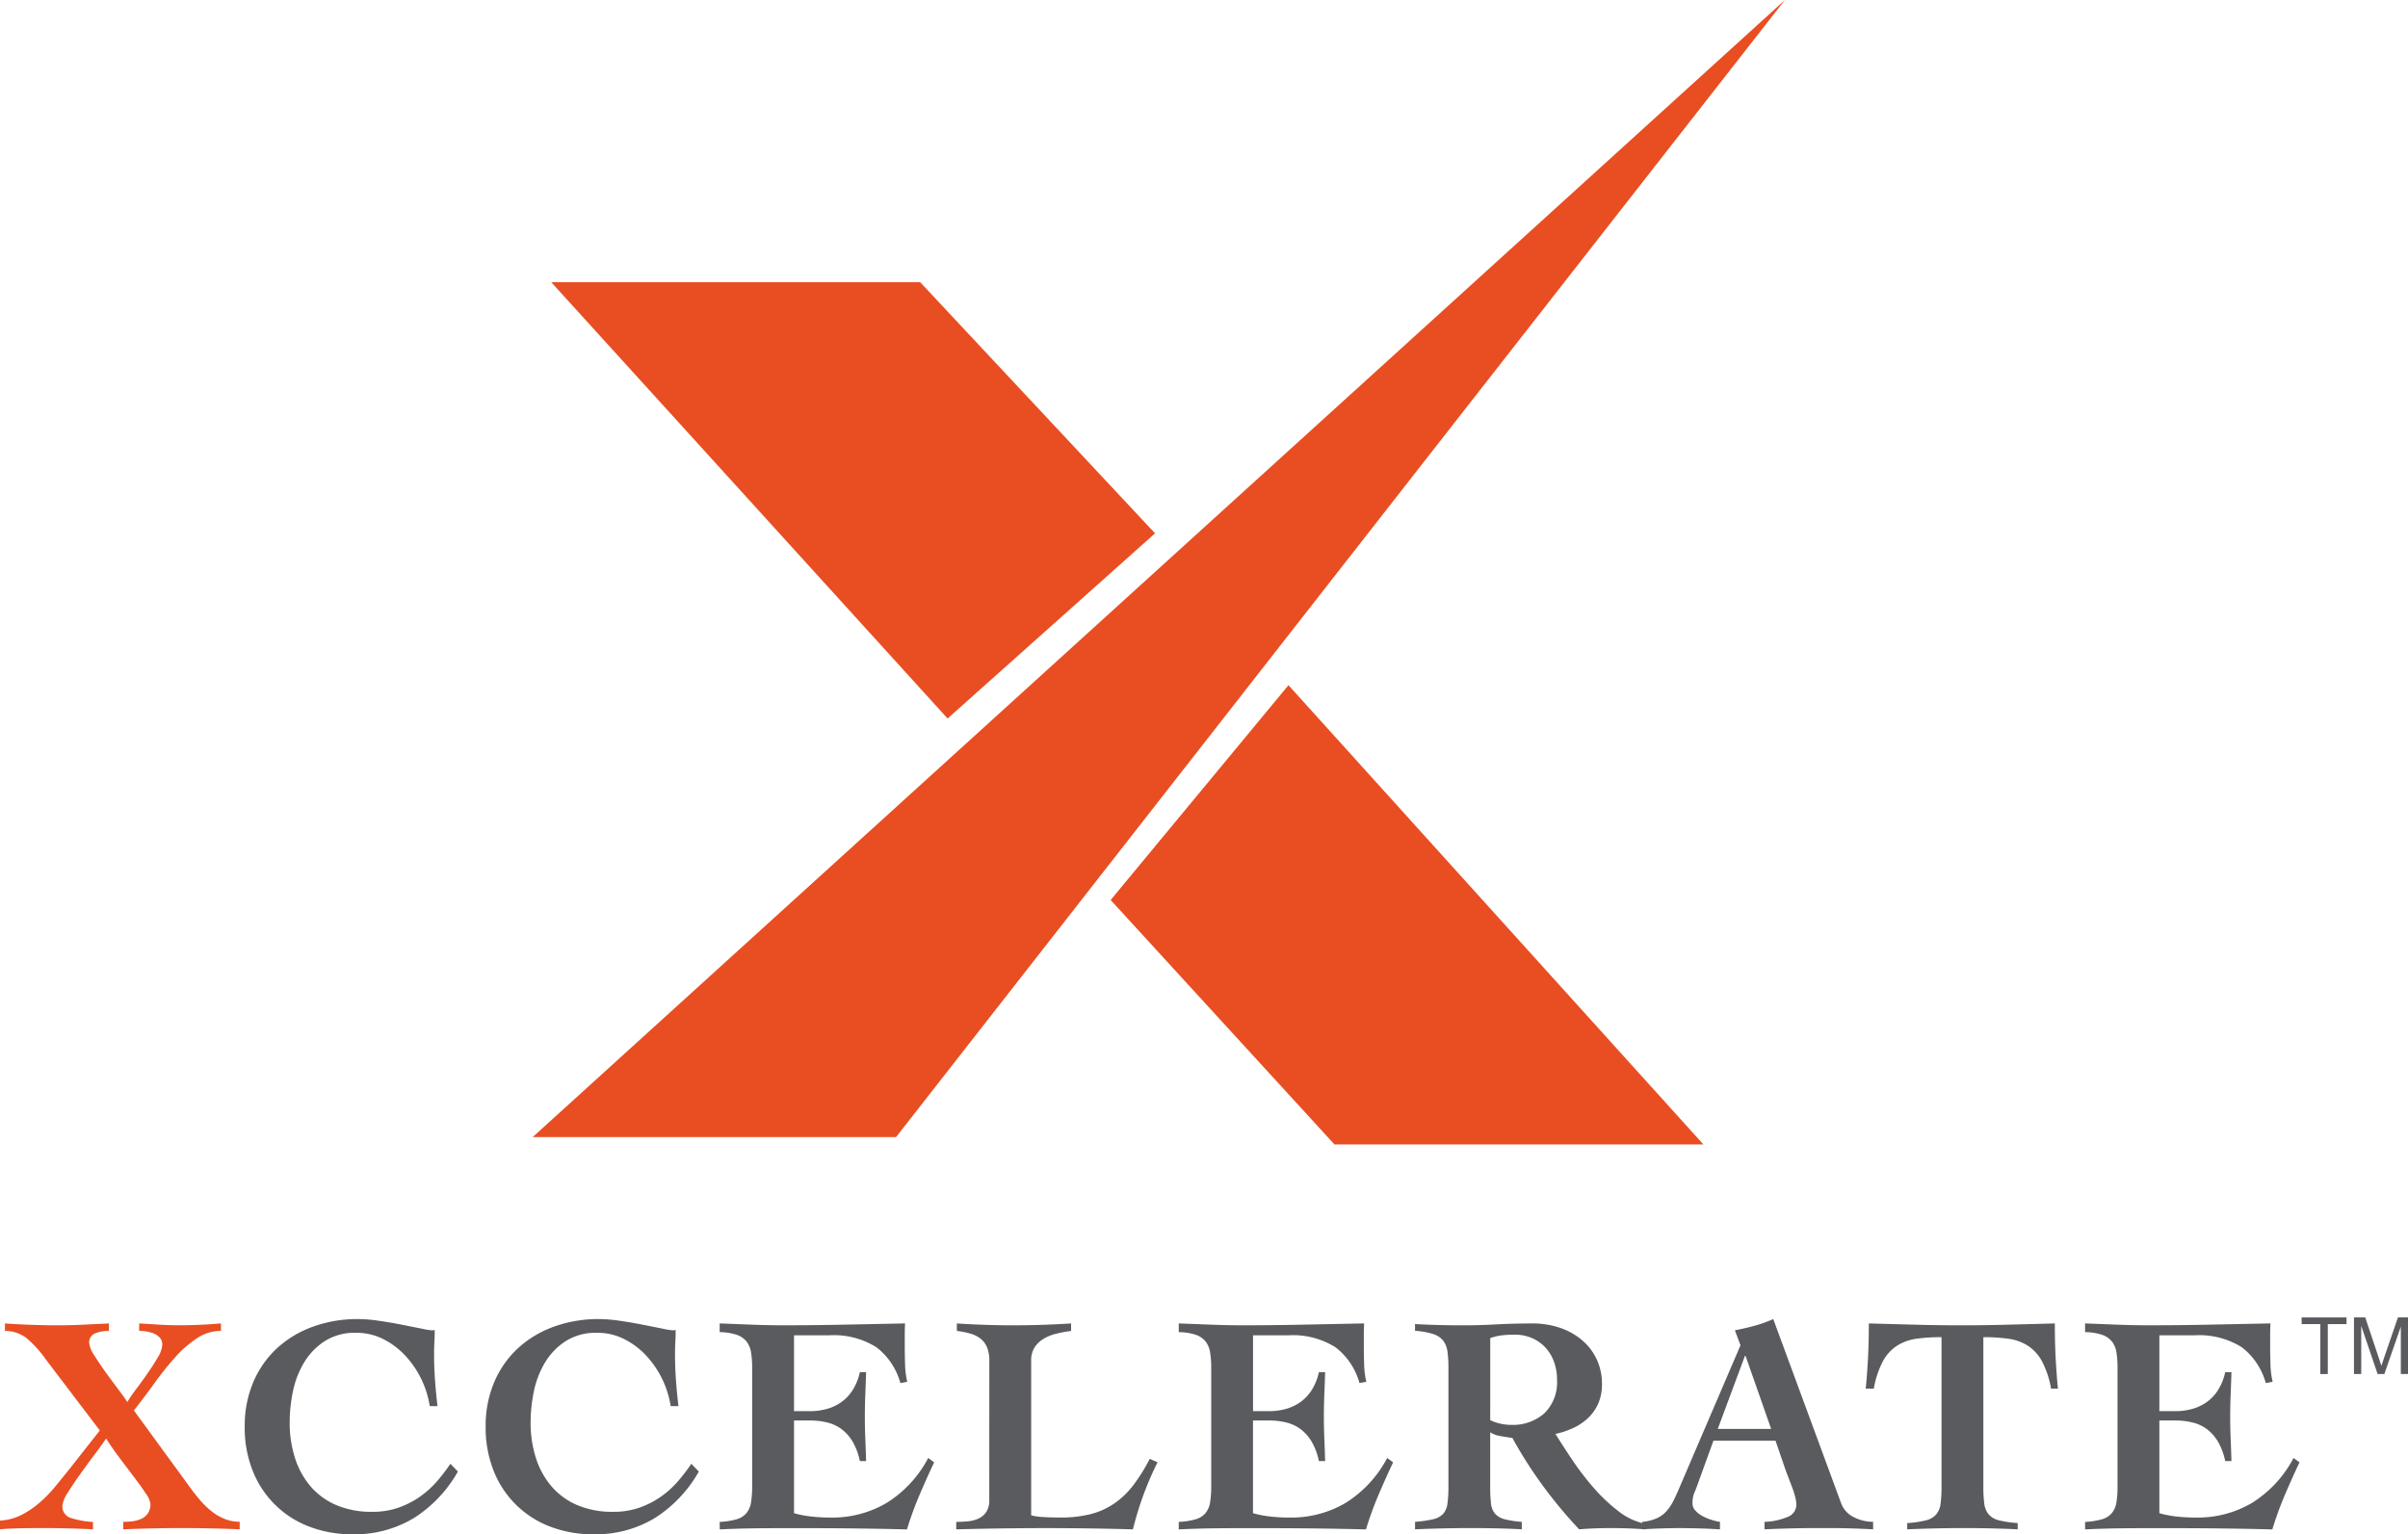
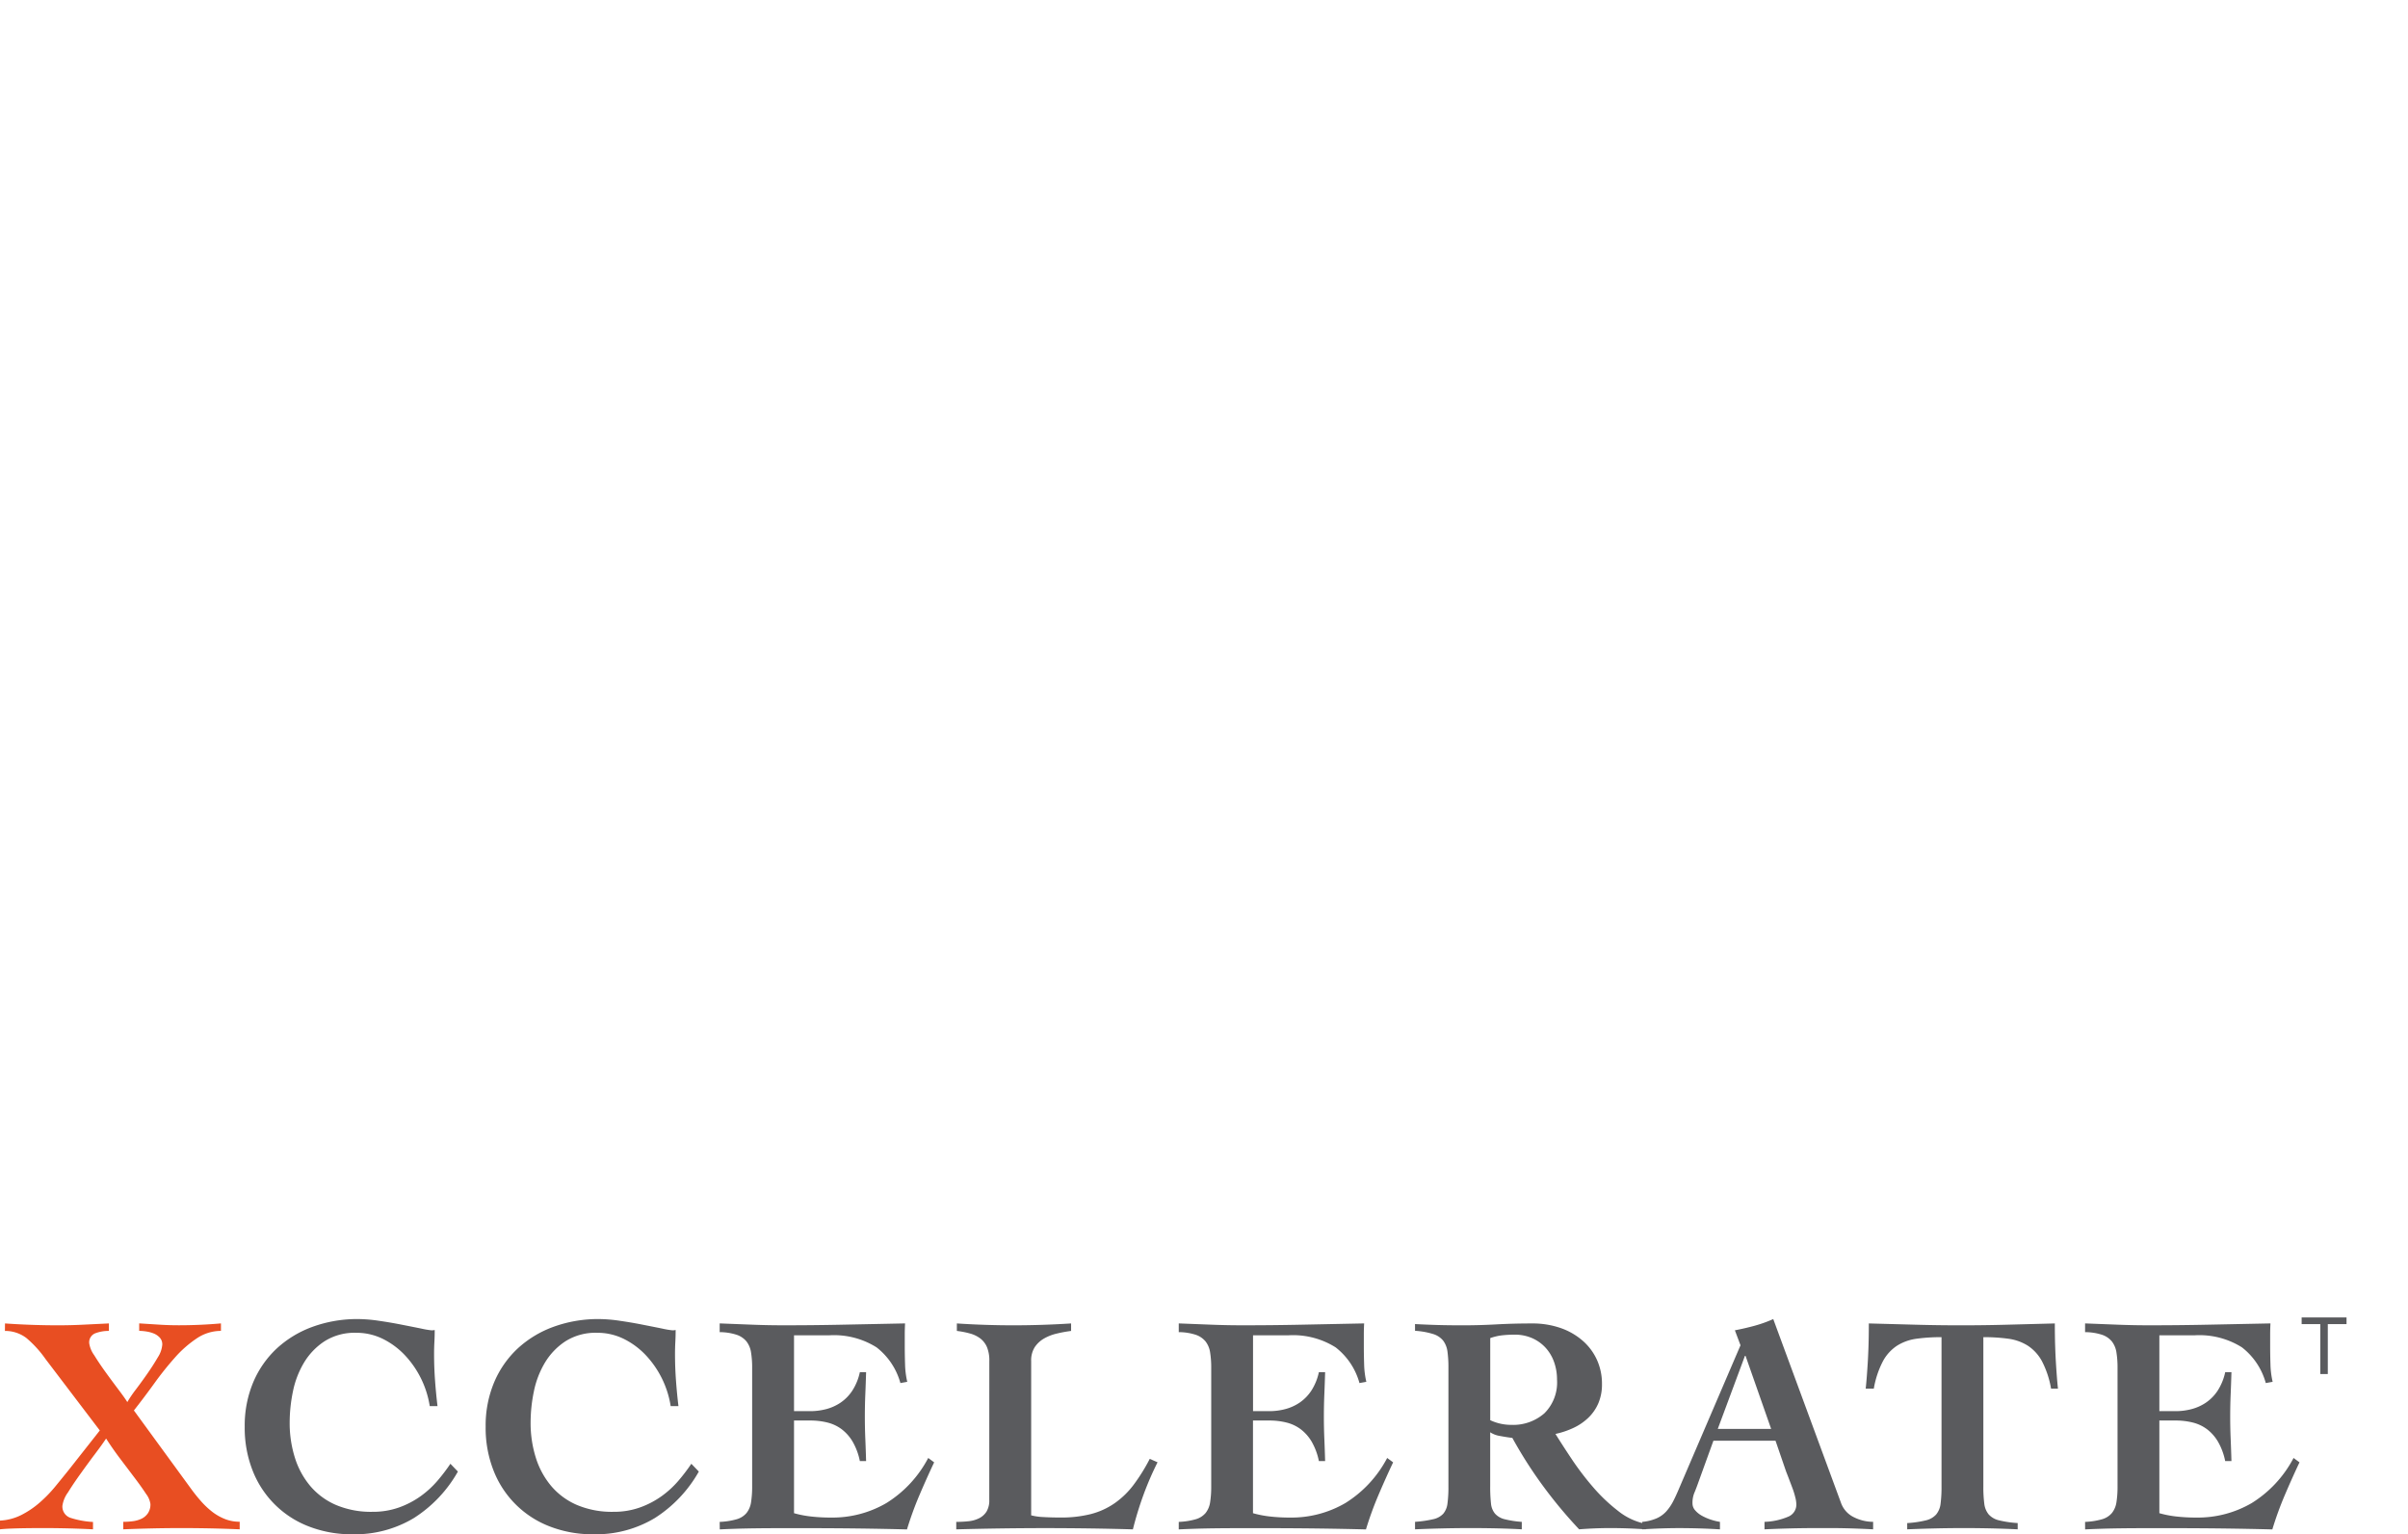
<svg xmlns="http://www.w3.org/2000/svg" width="175.573" height="111.901" viewBox="0 0 175.573 111.901">
  <g id="Group_89" data-name="Group 89" transform="translate(-85.723 -23.608)">
    <g id="Group_85" data-name="Group 85" transform="translate(124.567 23.608)">
-       <path id="Path_59" data-name="Path 59" d="M252.018,106.533l64.805-82.925-91.3,82.925" transform="translate(-225.525 -23.608)" fill="#e84e22" />
-       <path id="Path_60" data-name="Path 60" d="M257.283,97.678h-26.9l28.9,31.822,15.126-13.506Z" transform="translate(-229.035 -77.098)" fill="#e84e22" />
-       <path id="Path_61" data-name="Path 61" d="M420.4,236.952l-30.253-33.494-12.966,15.667L393.5,236.952" transform="translate(-335.045 -153.487)" fill="#e84e22" />
-     </g>
+       </g>
    <g id="Group_86" data-name="Group 86" transform="translate(85.723 119.808)">
      <path id="Path_62" data-name="Path 62" d="M86.087,370.985q1.957.136,3.845.136.956,0,1.866-.046l1.866-.091v.546a2.734,2.734,0,0,0-.99.171.706.706,0,0,0-.444.739,1.991,1.991,0,0,0,.364.865q.364.592.842,1.252t.933,1.263q.455.6.637.9a8.668,8.668,0,0,1,.626-.922q.421-.557.842-1.161t.751-1.172a2,2,0,0,0,.33-.933.717.717,0,0,0-.182-.512,1.228,1.228,0,0,0-.432-.3,2.434,2.434,0,0,0-.546-.148,3.5,3.5,0,0,0-.523-.045v-.546l1.445.091q.717.046,1.445.046,1.547,0,3.072-.136v.546a3.155,3.155,0,0,0-1.764.546,8.157,8.157,0,0,0-1.593,1.4,23.174,23.174,0,0,0-1.5,1.877q-.74,1.024-1.491,1.98l4.232,5.8q.319.432.683.842a6,6,0,0,0,.785.739,3.78,3.78,0,0,0,.933.535,2.884,2.884,0,0,0,1.081.2V386q-1.047-.046-2.094-.068t-2.116-.023q-1.07,0-2.128.023t-2.15.068v-.546a5.389,5.389,0,0,0,.694-.046,2.078,2.078,0,0,0,.637-.182,1.183,1.183,0,0,0,.466-.4,1.149,1.149,0,0,0,.182-.671,1.592,1.592,0,0,0-.319-.739q-.318-.489-.808-1.138l-1.058-1.4q-.569-.751-1.047-1.5-.25.387-.774,1.081T91.628,381.9q-.535.74-.944,1.4a2.207,2.207,0,0,0-.41.978.867.867,0,0,0,.637.9,6.446,6.446,0,0,0,1.593.285V386q-.887-.046-1.775-.068t-1.775-.023q-1.229,0-2.037.023T85.723,386v-.637a3.859,3.859,0,0,0,1.558-.41,6.5,6.5,0,0,0,1.331-.9,9.761,9.761,0,0,0,1.138-1.172q.523-.637.979-1.206L93,378.79l-3.959-5.211a8.035,8.035,0,0,0-1.4-1.536,2.559,2.559,0,0,0-1.559-.512Z" transform="translate(-85.723 -370.666)" fill="#e84e22" />
      <path id="Path_63" data-name="Path 63" d="M163.425,376.187a7.009,7.009,0,0,0-1.82-3.721,5.679,5.679,0,0,0-1.6-1.183,4.336,4.336,0,0,0-1.946-.444,4.089,4.089,0,0,0-2.3.614,4.834,4.834,0,0,0-1.5,1.559,6.64,6.64,0,0,0-.808,2.1,11.172,11.172,0,0,0-.239,2.253,8.407,8.407,0,0,0,.387,2.605,5.96,5.96,0,0,0,1.138,2.071,5.115,5.115,0,0,0,1.877,1.365,6.546,6.546,0,0,0,2.628.489,5.647,5.647,0,0,0,1.946-.319,6.409,6.409,0,0,0,1.57-.819,6.949,6.949,0,0,0,1.229-1.126,13.158,13.158,0,0,0,.944-1.24l.546.569a9.6,9.6,0,0,1-3.209,3.39,8.343,8.343,0,0,1-4.483,1.183,8.6,8.6,0,0,1-3.14-.557,7.125,7.125,0,0,1-4.119-4.05,8.485,8.485,0,0,1-.592-3.243,8.148,8.148,0,0,1,.614-3.22A7.2,7.2,0,0,1,152.252,372a7.729,7.729,0,0,1,2.617-1.593,9.51,9.51,0,0,1,3.345-.569,10.7,10.7,0,0,1,1.5.125q.865.125,1.661.284.819.16,1.434.285a6.215,6.215,0,0,0,.728.125.921.921,0,0,0,.25-.023q0,.455-.023.876t-.023.876q0,.956.068,1.9t.182,1.9Z" transform="translate(-132.091 -369.838)" fill="#5a5b5e" />
      <path id="Path_64" data-name="Path 64" d="M226.65,376.187a7.013,7.013,0,0,0-1.82-3.721,5.677,5.677,0,0,0-1.6-1.183,4.336,4.336,0,0,0-1.946-.444,4.091,4.091,0,0,0-2.3.614,4.834,4.834,0,0,0-1.5,1.559,6.639,6.639,0,0,0-.808,2.1,11.172,11.172,0,0,0-.239,2.253,8.415,8.415,0,0,0,.387,2.605,5.961,5.961,0,0,0,1.138,2.071,5.115,5.115,0,0,0,1.877,1.365,6.545,6.545,0,0,0,2.628.489,5.65,5.65,0,0,0,1.946-.319,6.414,6.414,0,0,0,1.57-.819,6.958,6.958,0,0,0,1.229-1.126,13.148,13.148,0,0,0,.944-1.24l.546.569a9.6,9.6,0,0,1-3.209,3.39,8.342,8.342,0,0,1-4.483,1.183,8.6,8.6,0,0,1-3.14-.557,7.125,7.125,0,0,1-4.119-4.05,8.485,8.485,0,0,1-.592-3.243,8.148,8.148,0,0,1,.614-3.22A7.2,7.2,0,0,1,215.477,372a7.732,7.732,0,0,1,2.617-1.593,9.511,9.511,0,0,1,3.345-.569,10.694,10.694,0,0,1,1.5.125q.865.125,1.662.284.819.16,1.433.285a6.234,6.234,0,0,0,.728.125.922.922,0,0,0,.25-.023q0,.455-.023.876t-.023.876q0,.956.068,1.9t.182,1.9Z" transform="translate(-177.749 -369.838)" fill="#5a5b5e" />
      <path id="Path_65" data-name="Path 65" d="M274.58,385.458a5.263,5.263,0,0,0,1.24-.193,1.469,1.469,0,0,0,.717-.455,1.646,1.646,0,0,0,.33-.785,7.232,7.232,0,0,0,.08-1.161v-8.647a6.9,6.9,0,0,0-.08-1.115,1.725,1.725,0,0,0-.33-.8,1.569,1.569,0,0,0-.717-.489,4.05,4.05,0,0,0-1.24-.193v-.637l2.332.091q1.172.046,2.333.046,2.206,0,4.392-.046l4.46-.091q-.023.409-.023.819v.8q0,.706.023,1.388a6.26,6.26,0,0,0,.159,1.252l-.5.091a4.956,4.956,0,0,0-1.74-2.605,5.816,5.816,0,0,0-3.47-.876H280v5.53h1.183a4.579,4.579,0,0,0,1.16-.148,3.413,3.413,0,0,0,1.058-.478,3.135,3.135,0,0,0,.853-.876,4.025,4.025,0,0,0,.546-1.343h.455q-.023.8-.057,1.616t-.034,1.616q0,.819.034,1.627t.057,1.627H284.8a4.647,4.647,0,0,0-.523-1.411,3.138,3.138,0,0,0-.8-.91,2.9,2.9,0,0,0-1.036-.489,5.1,5.1,0,0,0-1.263-.148H280v6.758a7.49,7.49,0,0,0,1.218.239,12.607,12.607,0,0,0,1.49.08,7.791,7.791,0,0,0,4.028-1.058,8.525,8.525,0,0,0,3.049-3.288l.432.319q-.569,1.207-1.081,2.412a24.683,24.683,0,0,0-.9,2.48q-1.775-.046-3.527-.068t-3.527-.023h-2.116q-1,0-1.855.011t-1.525.034q-.671.022-1.1.045Z" transform="translate(-222.106 -370.666)" fill="#5a5b5e" />
      <path id="Path_66" data-name="Path 66" d="M339.07,373.738a2.572,2.572,0,0,0-.171-1.024,1.589,1.589,0,0,0-.478-.626,2.18,2.18,0,0,0-.74-.364,6.409,6.409,0,0,0-.978-.193v-.546q2.048.136,4.119.136,2.093,0,4.21-.136v.546a10.144,10.144,0,0,0-1.046.193,3.417,3.417,0,0,0-.933.364,2.04,2.04,0,0,0-.671.626,1.8,1.8,0,0,0-.261,1.024V384.98a4.323,4.323,0,0,0,.887.125q.568.034,1.229.034a8.838,8.838,0,0,0,2.23-.25,5.432,5.432,0,0,0,1.729-.785,6.1,6.1,0,0,0,1.388-1.343,13.224,13.224,0,0,0,1.183-1.9l.569.25a22.872,22.872,0,0,0-1.036,2.4,25.043,25.043,0,0,0-.762,2.492q-1.57-.046-3.152-.068t-3.151-.023q-1.639,0-3.288.023t-3.288.068v-.546a8.424,8.424,0,0,0,.887-.046,2.23,2.23,0,0,0,.774-.216,1.358,1.358,0,0,0,.546-.489,1.587,1.587,0,0,0,.2-.865Z" transform="translate(-266.936 -370.666)" fill="#5a5b5e" />
      <path id="Path_67" data-name="Path 67" d="M395.051,385.458a5.264,5.264,0,0,0,1.24-.193,1.471,1.471,0,0,0,.717-.455,1.648,1.648,0,0,0,.33-.785,7.232,7.232,0,0,0,.08-1.161v-8.647a6.9,6.9,0,0,0-.08-1.115,1.727,1.727,0,0,0-.33-.8,1.57,1.57,0,0,0-.717-.489,4.051,4.051,0,0,0-1.24-.193v-.637l2.333.091q1.172.046,2.332.046,2.207,0,4.392-.046l4.46-.091q-.023.409-.023.819v.8q0,.706.023,1.388a6.242,6.242,0,0,0,.159,1.252l-.5.091a4.955,4.955,0,0,0-1.741-2.605,5.816,5.816,0,0,0-3.47-.876h-2.549v5.53h1.183a4.58,4.58,0,0,0,1.161-.148,3.416,3.416,0,0,0,1.058-.478,3.139,3.139,0,0,0,.853-.876,4.026,4.026,0,0,0,.546-1.343h.455q-.023.8-.057,1.616t-.034,1.616q0,.819.034,1.627t.057,1.627h-.455a4.655,4.655,0,0,0-.523-1.411,3.142,3.142,0,0,0-.8-.91,2.9,2.9,0,0,0-1.036-.489,5.1,5.1,0,0,0-1.263-.148h-1.183v6.758a7.5,7.5,0,0,0,1.218.239,12.614,12.614,0,0,0,1.49.08,7.792,7.792,0,0,0,4.028-1.058,8.525,8.525,0,0,0,3.049-3.288l.433.319q-.569,1.207-1.081,2.412a24.757,24.757,0,0,0-.9,2.48q-1.775-.046-3.527-.068t-3.527-.023h-2.116q-1,0-1.855.011t-1.525.034q-.671.022-1.1.045Z" transform="translate(-309.105 -370.666)" fill="#5a5b5e" />
      <path id="Path_68" data-name="Path 68" d="M457.047,371.031q.842.045,1.65.068t1.832.023q1.229,0,2.457-.068t2.572-.068a6.23,6.23,0,0,1,2.128.341,4.873,4.873,0,0,1,1.616.944,4.1,4.1,0,0,1,1.024,1.4,4.225,4.225,0,0,1,.353,1.73,3.492,3.492,0,0,1-.262,1.4,3.253,3.253,0,0,1-.717,1.047,4,4,0,0,1-1.069.74,6.069,6.069,0,0,1-1.343.455q.478.774,1.183,1.832a20.787,20.787,0,0,0,1.559,2.048,12.347,12.347,0,0,0,1.832,1.741,4.618,4.618,0,0,0,2,.933V386q-.66-.046-1.286-.068t-1.286-.023q-.569,0-1.138.023t-1.138.068a33.881,33.881,0,0,1-2.651-3.186,31.73,31.73,0,0,1-2.219-3.481q-.387-.045-.876-.137a1.83,1.83,0,0,1-.739-.273v3.937a11.005,11.005,0,0,0,.057,1.252,1.351,1.351,0,0,0,.3.751,1.378,1.378,0,0,0,.694.4,7.3,7.3,0,0,0,1.252.193V386q-.8-.046-1.741-.068t-1.923-.023q-1.047,0-2.071.023t-2.048.068v-.546a8.356,8.356,0,0,0,1.331-.193,1.4,1.4,0,0,0,.728-.4,1.417,1.417,0,0,0,.307-.751,9.2,9.2,0,0,0,.068-1.252v-8.647a8.366,8.366,0,0,0-.068-1.161,1.706,1.706,0,0,0-.307-.8,1.494,1.494,0,0,0-.728-.489,5.549,5.549,0,0,0-1.331-.239Zm5.484,7.009a3.548,3.548,0,0,0,1.525.341,3.453,3.453,0,0,0,2.423-.842,3.163,3.163,0,0,0,.922-2.458,3.785,3.785,0,0,0-.216-1.286,3.042,3.042,0,0,0-.626-1.047,2.913,2.913,0,0,0-.979-.694,3.13,3.13,0,0,0-1.274-.251,8.486,8.486,0,0,0-.887.046,3.942,3.942,0,0,0-.887.205Z" transform="translate(-353.875 -370.666)" fill="#5a5b5e" />
      <path id="Path_69" data-name="Path 69" d="M516.669,384.629a3.42,3.42,0,0,0,1.058-.262,2.11,2.11,0,0,0,.705-.512,3.527,3.527,0,0,0,.5-.739q.216-.421.443-.967l4.46-10.4-.41-1.092q.728-.137,1.433-.33a9.4,9.4,0,0,0,1.365-.489l4.938,13.4a1.851,1.851,0,0,0,.956,1.058,3.157,3.157,0,0,0,1.388.33v.546q-.433-.023-.979-.045t-1.092-.034q-.546-.012-1.092-.011h-.956q-.956,0-1.9.023t-1.9.068v-.546a4.765,4.765,0,0,0,1.752-.387.949.949,0,0,0,.569-.887,2.257,2.257,0,0,0-.079-.523,5.88,5.88,0,0,0-.2-.649l-.25-.66q-.125-.33-.216-.557l-.774-2.253h-4.528l-1.161,3.209q-.114.318-.239.614a1.934,1.934,0,0,0-.125.751.756.756,0,0,0,.193.5,1.791,1.791,0,0,0,.5.4,3.665,3.665,0,0,0,.66.285,4.242,4.242,0,0,0,.649.159v.546q-.729-.046-1.468-.068t-1.468-.023q-.682,0-1.365.023t-1.365.068Zm9.4-6.781-1.866-5.325h-.045l-1.98,5.325Z" transform="translate(-396.931 -369.838)" fill="#5a5b5e" />
      <path id="Path_70" data-name="Path 70" d="M588.826,375.741a6.777,6.777,0,0,0-.671-2.014,3.119,3.119,0,0,0-1.035-1.127,3.569,3.569,0,0,0-1.411-.5,12.986,12.986,0,0,0-1.82-.114v10.877a9.455,9.455,0,0,0,.068,1.263,1.505,1.505,0,0,0,.319.785,1.449,1.449,0,0,0,.751.432,7.714,7.714,0,0,0,1.365.2V386q-.956-.046-1.923-.068t-1.946-.023q-1.047,0-2.07.023t-2.116.068v-.455a7.73,7.73,0,0,0,1.365-.2,1.454,1.454,0,0,0,.751-.432,1.512,1.512,0,0,0,.318-.785,9.461,9.461,0,0,0,.068-1.263V371.986a12.985,12.985,0,0,0-1.82.114,3.566,3.566,0,0,0-1.411.5,3.12,3.12,0,0,0-1.035,1.127,6.756,6.756,0,0,0-.671,2.014h-.592q.046-.432.08-.876t.068-.99q.034-.546.057-1.252t.023-1.638l3.368.091q1.661.046,3.345.046,1.707,0,3.414-.046l3.436-.091q0,.933.023,1.638t.057,1.252q.034.546.068.99t.08.876Z" transform="translate(-439.278 -370.666)" fill="#5a5b5e" />
      <path id="Path_71" data-name="Path 71" d="M632.884,385.458a5.264,5.264,0,0,0,1.24-.193,1.471,1.471,0,0,0,.717-.455,1.649,1.649,0,0,0,.33-.785,7.232,7.232,0,0,0,.08-1.161v-8.647a6.9,6.9,0,0,0-.08-1.115,1.727,1.727,0,0,0-.33-.8,1.57,1.57,0,0,0-.717-.489,4.051,4.051,0,0,0-1.24-.193v-.637l2.333.091q1.172.046,2.332.046,2.207,0,4.392-.046l4.46-.091q-.023.409-.023.819v.8q0,.706.023,1.388a6.242,6.242,0,0,0,.159,1.252l-.5.091a4.955,4.955,0,0,0-1.741-2.605,5.816,5.816,0,0,0-3.47-.876H638.3v5.53h1.183a4.58,4.58,0,0,0,1.161-.148,3.416,3.416,0,0,0,1.058-.478,3.138,3.138,0,0,0,.853-.876,4.024,4.024,0,0,0,.546-1.343h.455q-.023.8-.057,1.616t-.034,1.616q0,.819.034,1.627t.057,1.627H643.1a4.655,4.655,0,0,0-.523-1.411,3.142,3.142,0,0,0-.8-.91,2.9,2.9,0,0,0-1.036-.489,5.1,5.1,0,0,0-1.263-.148H638.3v6.758a7.5,7.5,0,0,0,1.218.239,12.613,12.613,0,0,0,1.49.08,7.792,7.792,0,0,0,4.028-1.058,8.525,8.525,0,0,0,3.049-3.288l.433.319q-.569,1.207-1.081,2.412a24.765,24.765,0,0,0-.9,2.48q-1.775-.046-3.527-.068t-3.527-.023h-2.116q-1,0-1.855.011t-1.525.034q-.671.022-1.1.045Z" transform="translate(-480.856 -370.666)" fill="#5a5b5e" />
    </g>
    <g id="Group_88" data-name="Group 88" transform="translate(253.541 119.688)">
      <path id="Path_87" data-name="Path 87" d="M691.072,373.535v-3.641h-1.36v-.487h3.273v.487h-1.366v3.641Z" transform="translate(-689.712 -369.406)" fill="#5a5b5e" />
-       <path id="Path_88" data-name="Path 88" d="M703.446,373.535v-4.129h.822l.977,2.923q.135.408.2.611.07-.225.219-.662l.989-2.873h.735v4.129h-.526v-3.456l-1.2,3.456h-.493l-1.194-3.514v3.514Z" transform="translate(-699.63 -369.406)" fill="#5a5b5e" />
    </g>
  </g>
</svg>